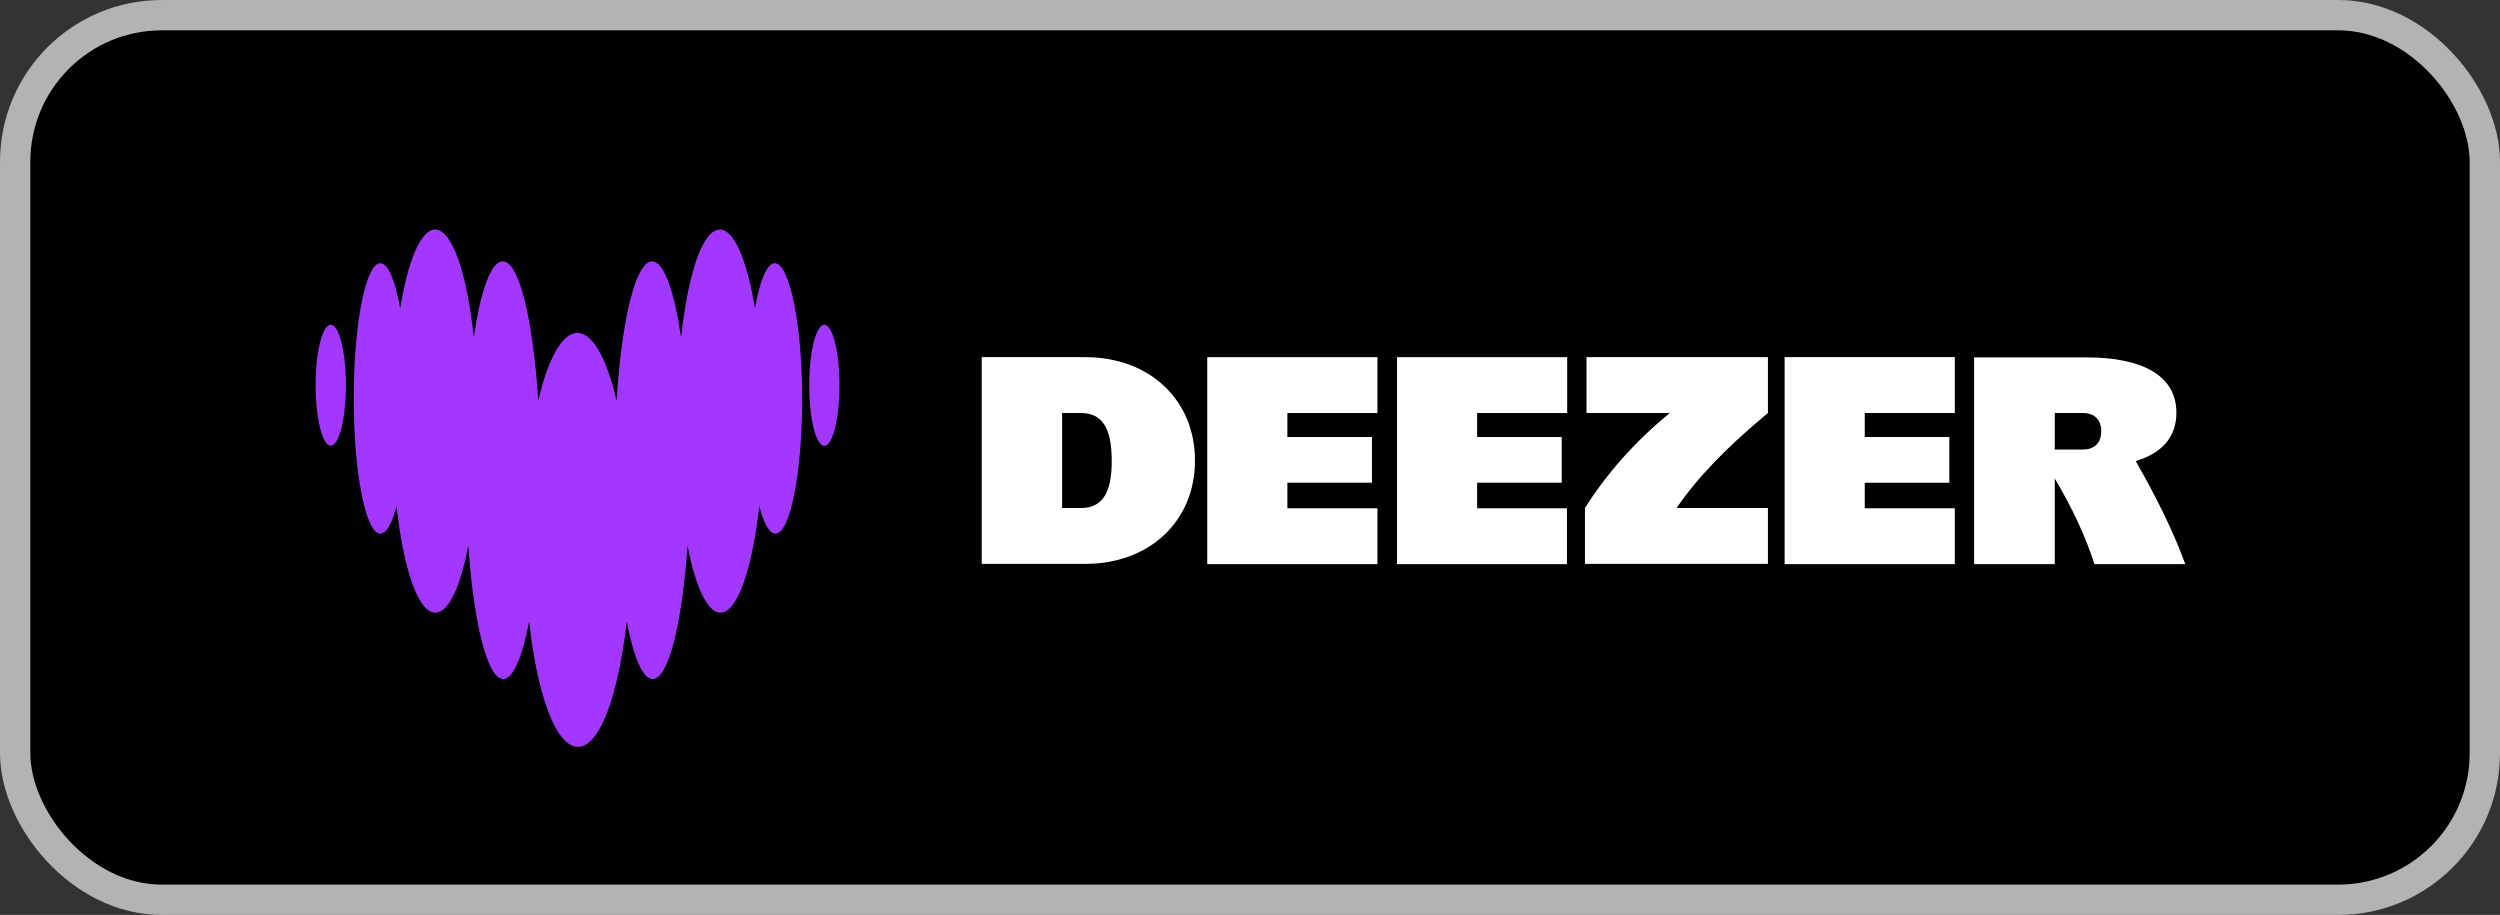
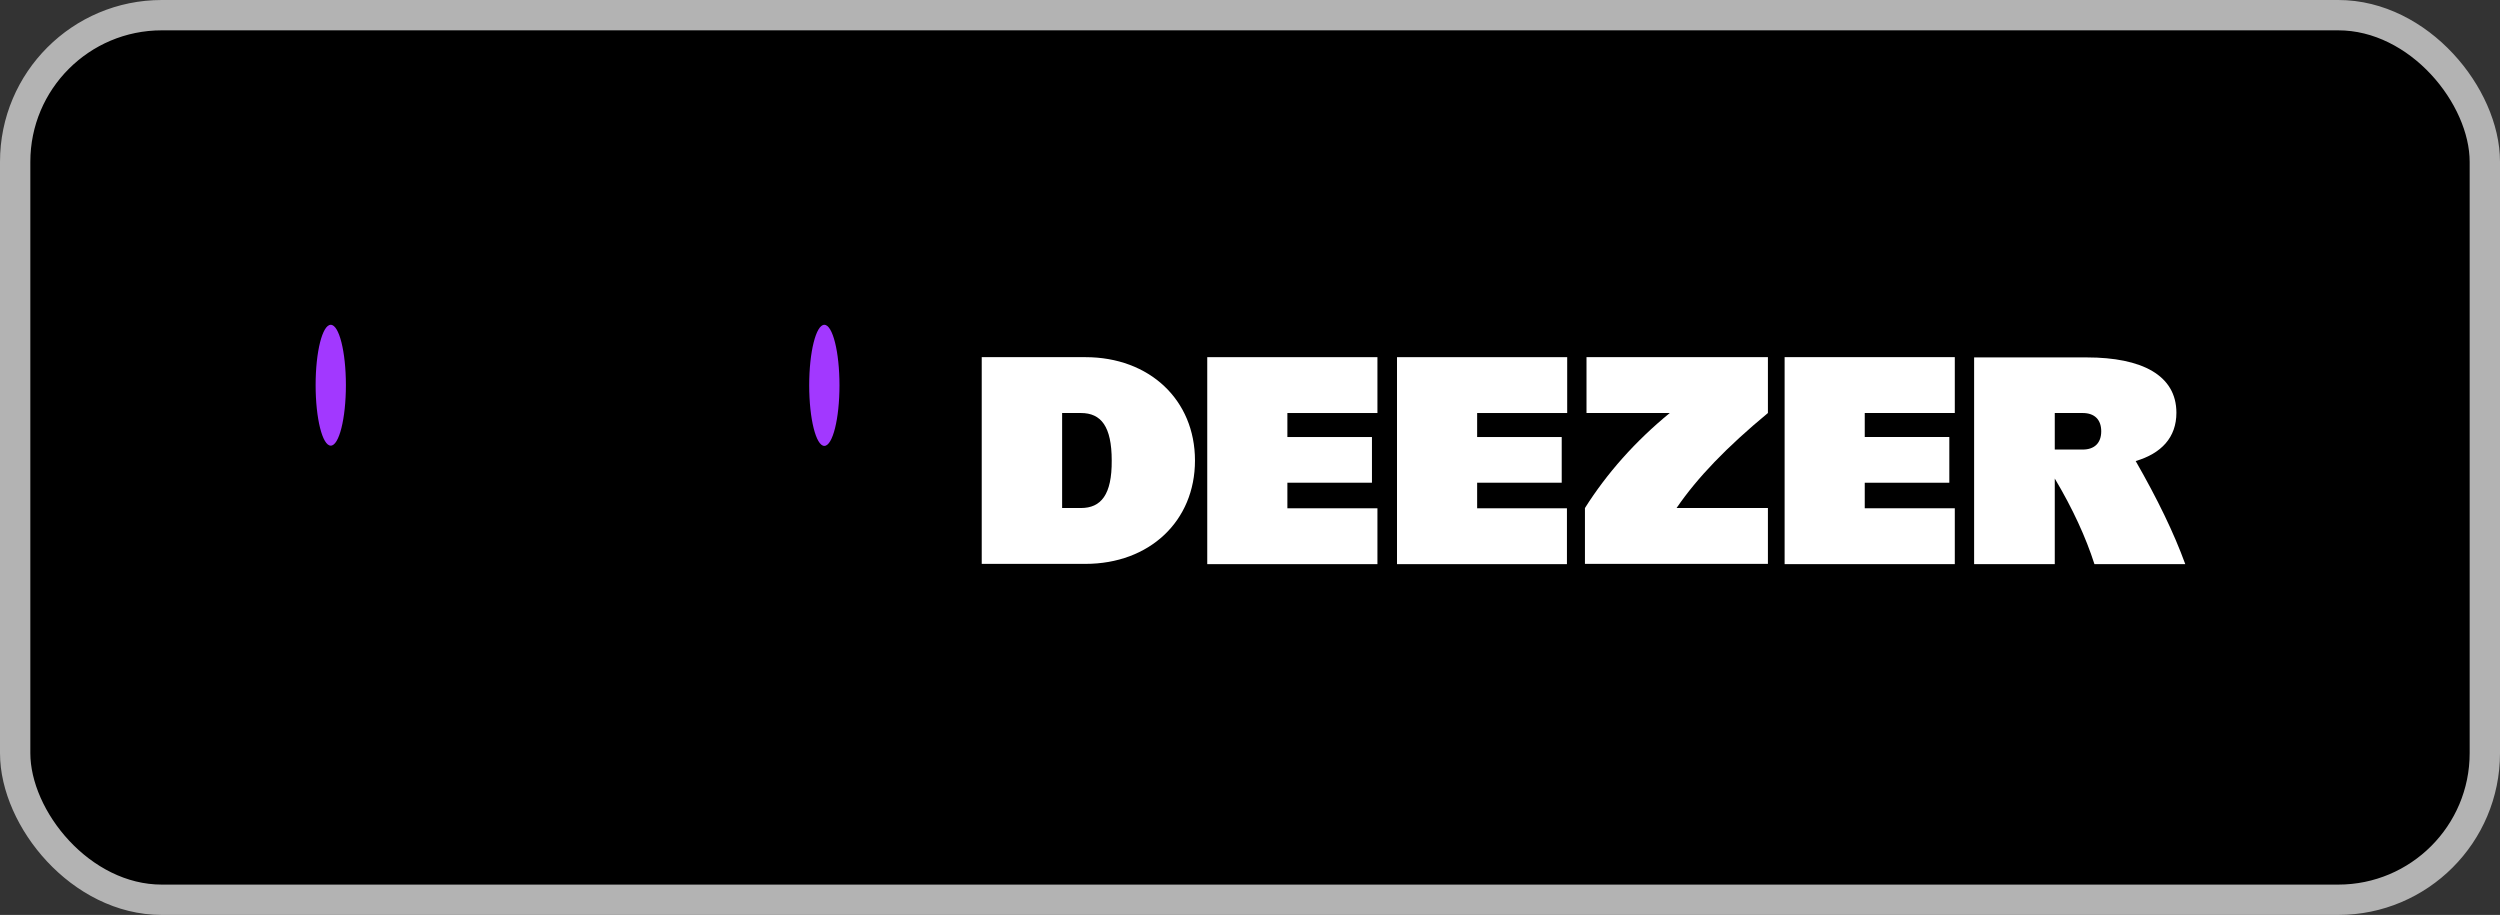
<svg xmlns="http://www.w3.org/2000/svg" xml:space="preserve" id="Layer_1" width="817" height="299" x="0" y="0" version="1.1">
  <rect width="100%" height="100%" fill="#333333" stroke="none" />
  <style id="style1">.st0{fill:#a238ff}.st1{fill:#fff}</style>
  <rect id="rect1-9" width="807.086" height="289.086" x="4.957" y="4.957" ry="47.913" style="fill:#000;fill-opacity:1;stroke:#b3b3b3;stroke-width:9.914px;stroke-opacity:1" />
  <g id="g10" transform="matrix(.853 0 0 .853 103.145 75.008)">
    <g id="g3">
      <path id="path1" d="M5.8 36.5C2.6 36.5 0 46.8 0 59.6s2.6 23.2 5.8 23.2 5.8-10.4 5.8-23.2S9 36.5 5.8 36.5" class="st0" />
-       <path id="path2" d="M175.9 12.9c-3 0-5.7 6.7-7.6 17.3-3-18.3-7.9-30.2-13.4-30.2-6.6 0-12.2 16.8-14.9 41.3-2.6-17.8-6.6-29.1-11.1-29.1-6.3 0-11.6 22.3-13.6 53.4-3.7-16-9.1-26-15-26s-11.3 10-15 26c-2-31.1-7.3-53.4-13.6-53.4-4.5 0-8.5 11.3-11.1 29.1C58 16.8 52.3 0 45.8 0c-5.5 0-10.4 11.9-13.4 30.2-1.9-10.6-4.6-17.3-7.6-17.3-5.6 0-10.2 23.2-10.2 51.8s4.6 51.8 10.2 51.8c2.3 0 4.5-3.9 6.2-10.5 2.7 24.2 8.3 40.8 14.9 40.8 5.1 0 9.6-10 12.6-25.7 2.1 29.9 7.3 51.1 13.4 51.1 3.8 0 7.3-8.4 9.9-22.1 3.1 28.3 10.3 48.1 18.7 48.1s15.5-19.8 18.7-48.1c2.6 13.7 6.1 22.1 9.9 22.1 6.1 0 11.3-21.2 13.4-51.1 3 15.7 7.6 25.7 12.6 25.7 6.5 0 12.1-16.6 14.9-40.8 1.7 6.6 3.8 10.5 6.2 10.5 5.6 0 10.2-23.2 10.2-51.8s-4.9-51.8-10.5-51.8" class="st0" />
      <path id="path3" d="M194.9 36.5c-3.2 0-5.8 10.4-5.8 23.2s2.6 23.2 5.8 23.2 5.8-10.4 5.8-23.2-2.6-23.2-5.8-23.2" class="st0" />
    </g>
    <g id="g9">
      <path id="path4" d="M341.6 128.2h65.2v-21.4h-34.5V97h32.4V79.5h-32.4v-9.2h34.5V48.9h-65.2z" class="st1" />
      <path id="path5" d="M414.2 128.2h65.2v-21.4H445V97h32.4V79.5H445v-9.2h34.5V48.9h-65.2v79.3z" class="st1" />
      <path id="path6" d="M716.3 128.2c-4.4-12.1-10.7-25-19-39.5 9.8-2.9 15.6-9 15.6-18.5 0-14.4-13.3-21.2-34.3-21.2h-43.2v79.2h30.9V95.4c6.9 11.6 11.9 22.5 15.2 32.8zm-50-43.9v-14H677c4.5 0 7.1 2.5 7.1 7s-2.6 7-7.1 7z" class="st1" />
      <path id="path7" d="M562.7 128.2H628v-21.4h-34.5V97h32.4V79.5h-32.4v-9.2H628V48.9h-65.2v79.3z" class="st1" />
      <path id="path8" d="M486.9 70.3h31.9c-13.2 10.8-24.1 23.1-32.5 36.4v21.4h70.1v-21.4h-35c8-11.7 19.2-23.3 35-36.4V48.9h-69.5z" class="st1" />
      <path id="path9" d="M294.9 48.9h-39.7v79.2h39.7c24.6 0 42-16.4 42-39.6s-17.4-39.6-42-39.6m-1.7 57.8H286V70.3h7.2c7.7 0 11.8 5.1 11.8 18.2.1 13.1-4.1 18.2-11.8 18.2" class="st1" />
    </g>
  </g>
</svg>